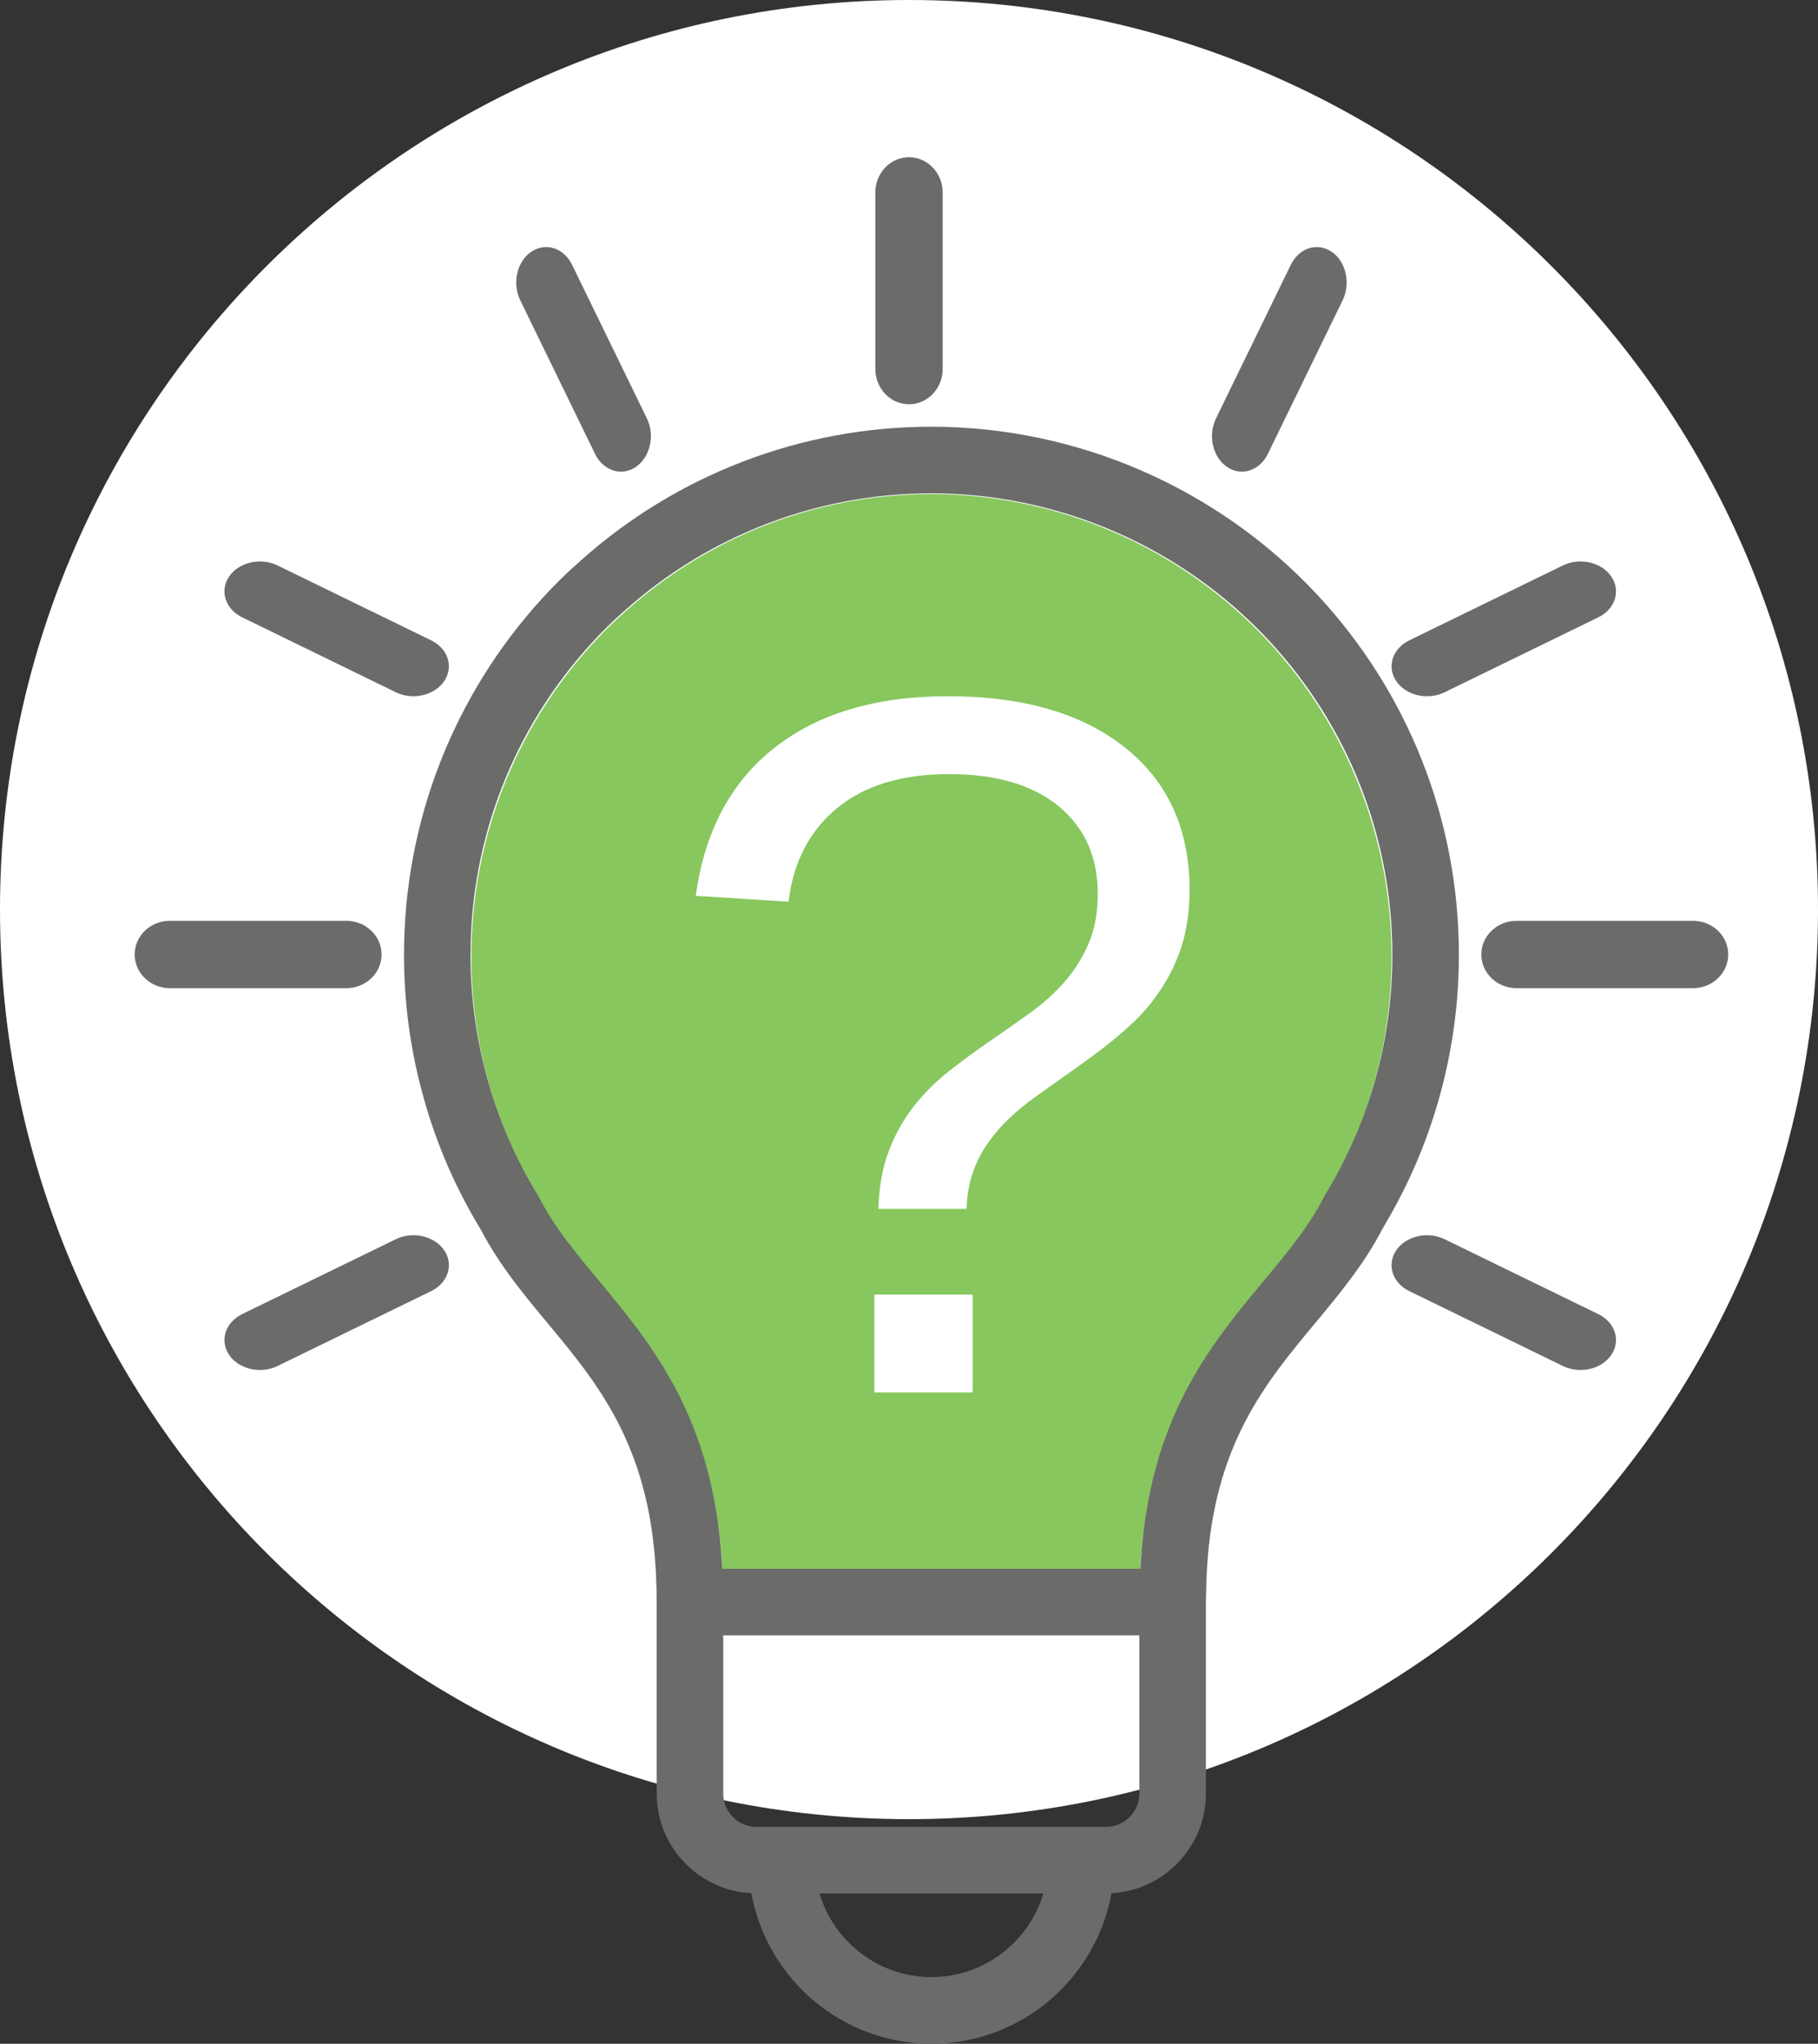
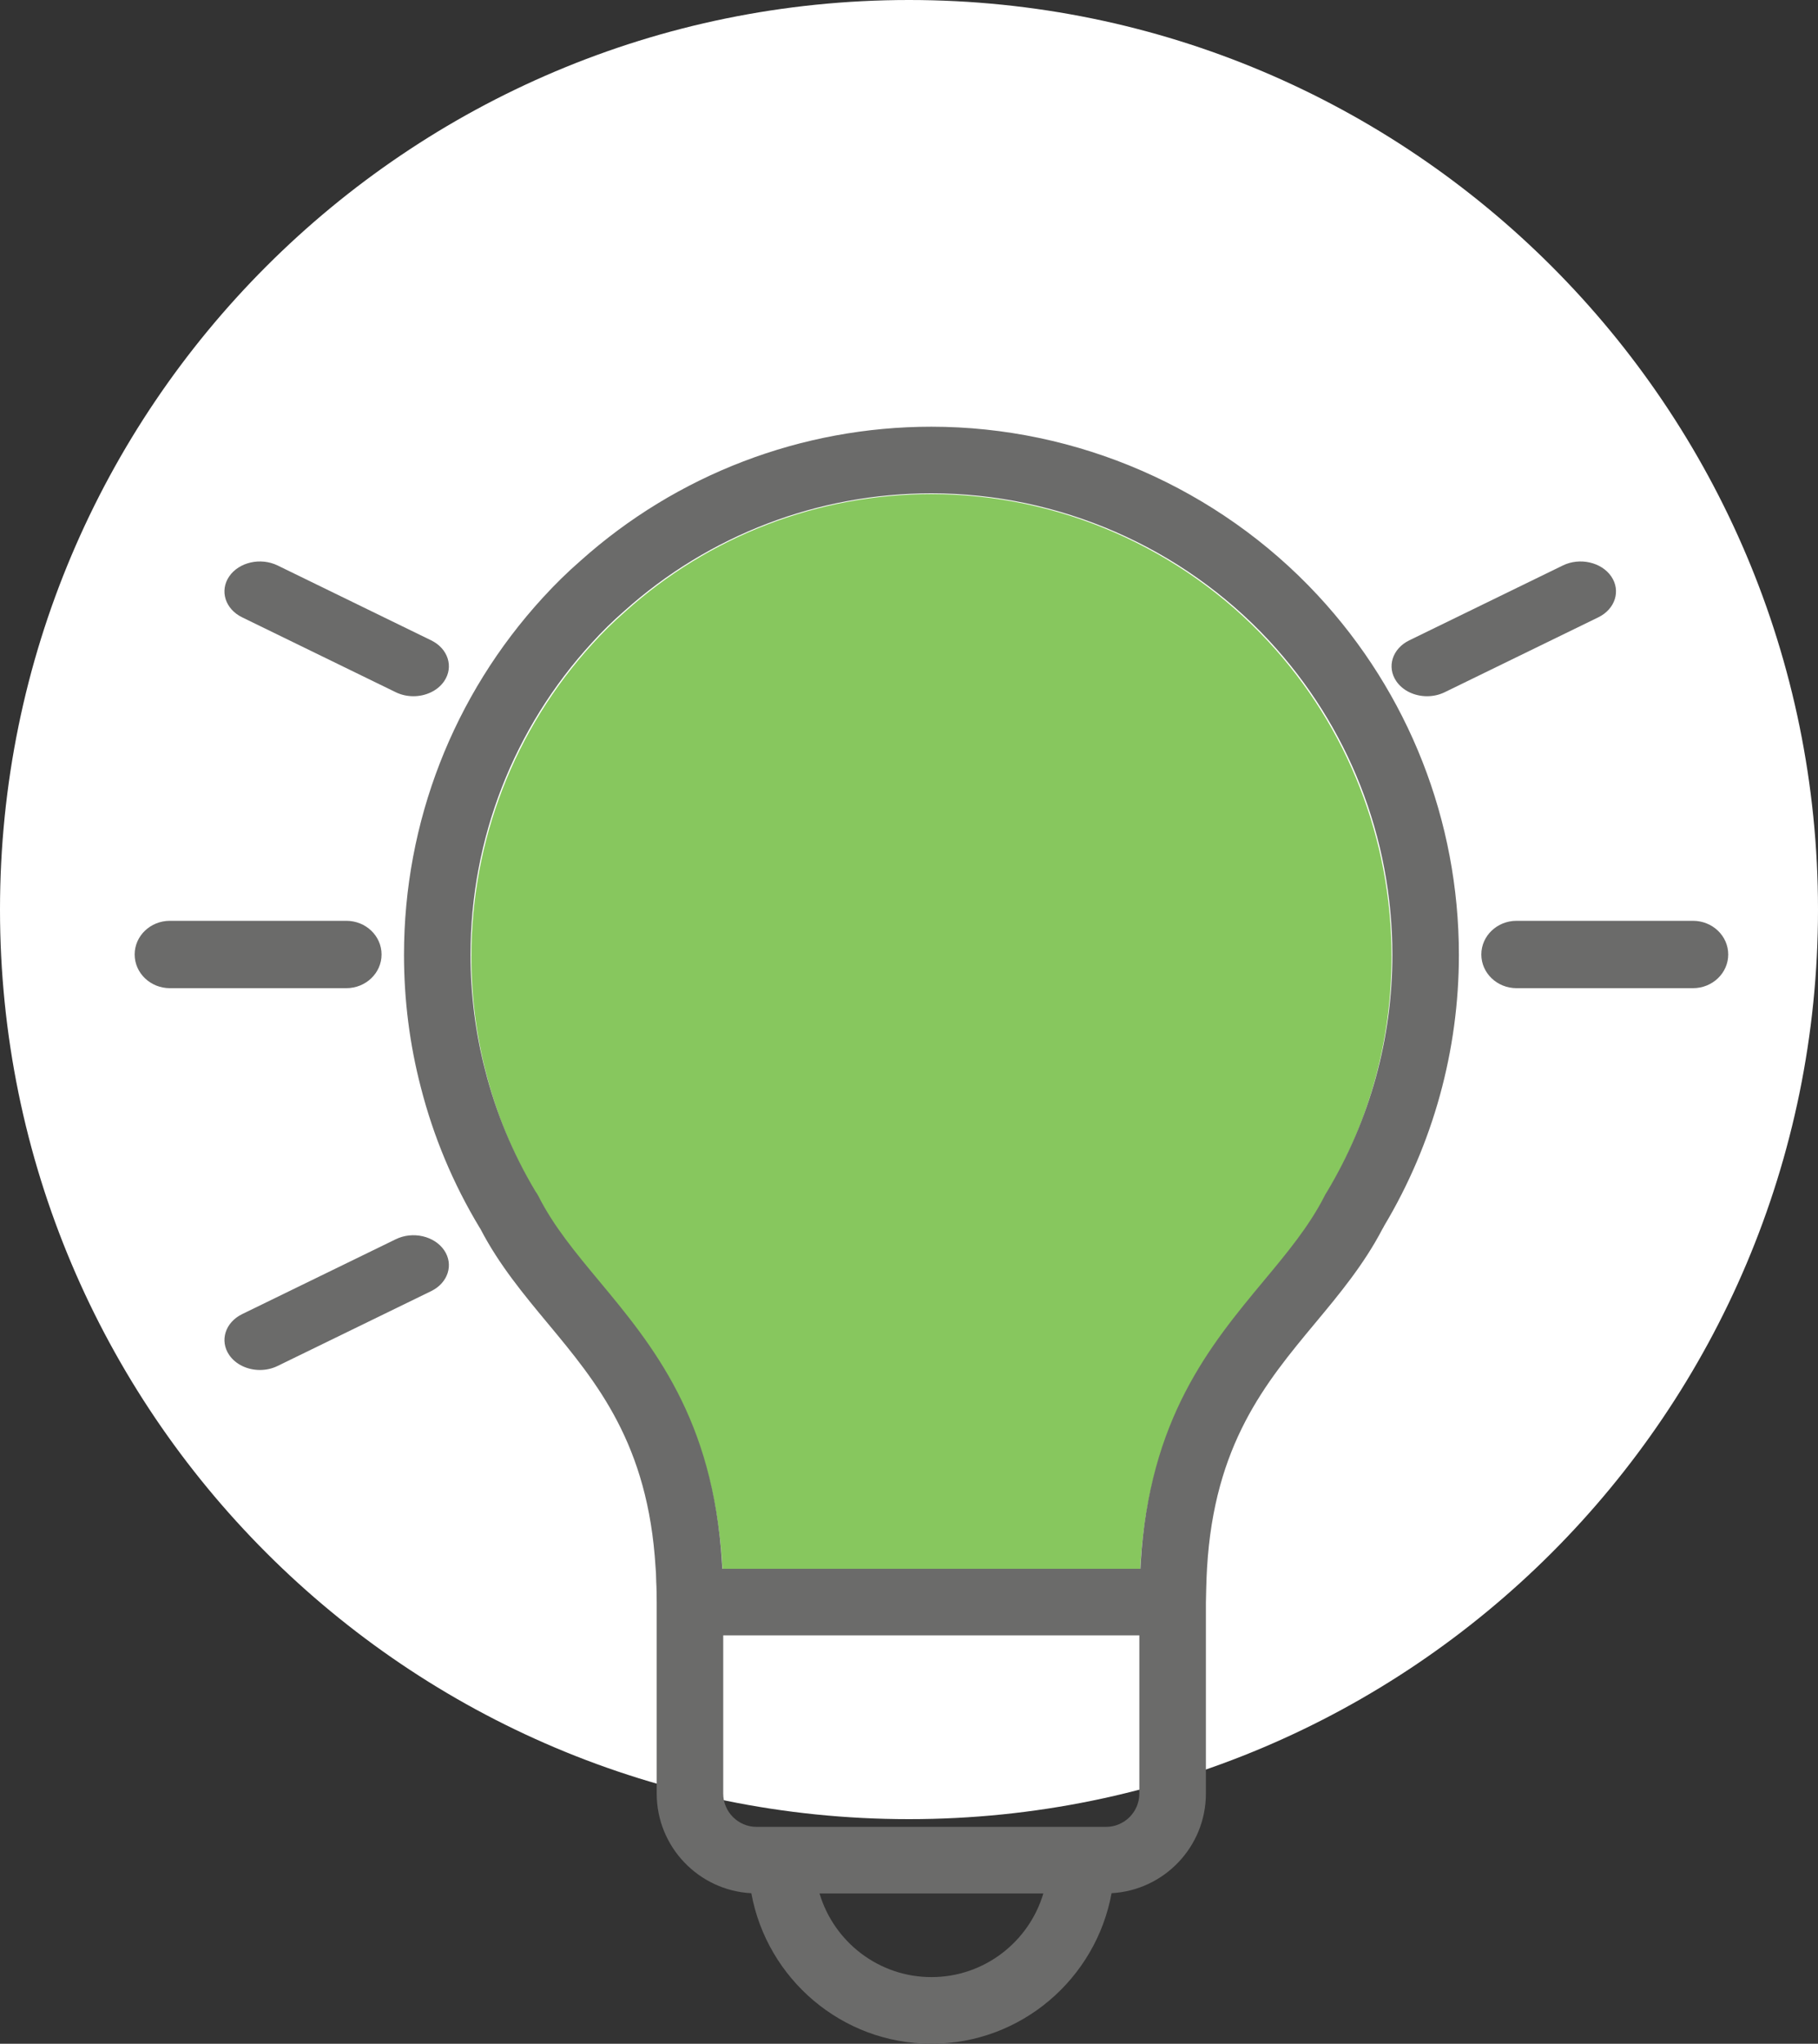
<svg xmlns="http://www.w3.org/2000/svg" width="81px" height="91px" viewBox="0 0 81 91" version="1.1">
  <rect x="0" y="0" width="81" height="91" fill="#333333" stroke="none" />
  <title>Group 27</title>
  <desc>Created with Sketch.</desc>
  <g id="Page-1" stroke="none" stroke-width="1" fill="none" fill-rule="evenodd">
    <g id="-Icons---2.3-SimpleCECL" transform="translate(-855, -57)">
      <g id="Group-27" transform="translate(855, 57)">
        <path d="M81,40.5 C81,62.866 62.867,81 40.5,81 C18.133,81 0,62.866 0,40.5 C0,18.133 18.133,0 40.5,0 C62.867,0 81,18.133 81,40.5" id="Fill-1" fill="#FFFFFF" />
        <path d="M50.806,69.77 C51.184,63.297 53.896,60.026 56.287,57.139 C57.313,55.904 58.281,54.734 58.959,53.41 C58.997,53.325 59.044,53.244 59.097,53.166 C60.996,49.979 62,46.327 62,42.598 C62,37.374 60.049,32.391 56.509,28.566 C52.64,24.393 47.168,22 41.497,22 C36.452,22 31.603,23.863 27.841,27.248 C27.329,27.696 26.862,28.155 26.401,28.665 C22.917,32.478 21,37.425 21,42.598 C21,44.357 21.22,46.096 21.656,47.77 C22.14,49.67 22.89,51.478 23.886,53.151 C23.936,53.22 23.981,53.293 24.019,53.369 C24.697,54.713 25.675,55.896 26.713,57.147 C29.093,60.022 31.792,63.28 32.182,69.732 C32.188,69.819 32.194,69.909 32.2,70 L50.792,70 C50.797,69.911 50.801,69.833 50.806,69.77" id="Fill-3" fill="#87C75E" />
        <path d="M59.128,53.058 C59.074,53.135 59.028,53.216 58.989,53.302 C58.31,54.622 57.34,55.789 56.313,57.022 C53.917,59.902 51.201,63.165 50.822,69.622 C50.817,69.685 50.813,69.763 50.809,69.852 L32.184,69.852 C32.178,69.76 32.172,69.671 32.166,69.585 C31.775,63.148 29.072,59.897 26.687,57.03 C25.648,55.782 24.667,54.601 23.989,53.259 C23.95,53.184 23.906,53.112 23.855,53.044 C22.858,51.374 22.106,49.57 21.622,47.675 C21.185,46.005 20.964,44.27 20.964,42.516 C20.964,37.355 22.884,32.42 26.375,28.616 C26.836,28.107 27.304,27.649 27.818,27.202 C31.586,23.825 36.444,21.967 41.497,21.967 C47.178,21.967 52.659,24.354 56.535,28.517 C60.082,32.333 62.036,37.304 62.036,42.516 C62.036,46.236 61.03,49.879 59.128,53.058 M49.281,81.343 L48.182,81.343 L34.817,81.343 L33.705,81.343 C32.889,81.343 32.223,80.676 32.223,79.86 L32.223,72.818 L50.763,72.818 L50.763,79.86 C50.763,80.676 50.098,81.343 49.281,81.343 M41.5,88.033 C39.146,88.033 37.154,86.46 36.514,84.31 L46.485,84.31 C45.846,86.46 43.854,88.033 41.5,88.033 M58.704,26.497 C54.269,21.732 47.998,19 41.497,19 C35.713,19 30.153,21.128 25.856,24.977 C25.27,25.488 24.723,26.024 24.186,26.612 C20.197,30.962 18,36.61 18,42.516 C18,44.523 18.253,46.511 18.751,48.419 C19.314,50.618 20.194,52.716 21.366,54.657 C21.379,54.68 21.392,54.7 21.406,54.72 C22.229,56.308 23.336,57.639 24.408,58.928 C26.604,61.569 28.875,64.297 29.208,69.782 C29.222,69.966 29.235,70.15 29.235,70.341 C29.235,70.373 29.235,70.406 29.238,70.438 C29.247,70.576 29.25,70.716 29.253,70.86 L29.259,71.335 L29.259,79.86 C29.259,82.235 31.131,84.176 33.475,84.298 C34.169,88.103 37.5,91 41.5,91 C45.5,91 48.83,88.103 49.525,84.296 C51.863,84.169 53.728,82.231 53.728,79.86 L53.728,71.364 C53.728,71.359 53.748,70.254 53.779,69.817 C54.103,64.314 56.384,61.573 58.591,58.92 C59.661,57.636 60.766,56.308 61.591,54.726 C61.623,54.677 61.651,54.625 61.676,54.572 C63.851,50.935 65,46.769 65,42.516 C65,36.552 62.764,30.864 58.704,26.497" id="Fill-5" fill="#6B6B6A" />
-         <path d="M40.5,18 C39.672,18 39,17.296 39,16.429 L39,8.571 C39,7.703 39.672,7 40.5,7 C41.329,7 42,7.703 42,8.571 L42,16.429 C42,17.296 41.329,18 40.5,18" id="Fill-7" fill="#6B6B6A" />
-         <path d="M27.668,21 C27.207,21 26.759,20.716 26.512,20.21 L23.179,13.37 C22.811,12.614 23.029,11.648 23.667,11.212 C24.303,10.776 25.119,11.035 25.489,11.791 L28.822,18.631 C29.189,19.386 28.971,20.352 28.333,20.788 C28.124,20.932 27.894,21 27.668,21" id="Fill-9" fill="#6B6B6A" />
        <path d="M18.419,31 C18.151,31 17.879,30.943 17.63,30.821 L10.79,27.488 C10.034,27.12 9.776,26.305 10.211,25.667 C10.648,25.029 11.612,24.81 12.37,25.179 L19.21,28.512 C19.966,28.88 20.224,29.695 19.788,30.333 C19.495,30.761 18.964,31 18.419,31" id="Fill-11" fill="#6B6B6A" />
        <path d="M15.429,44 L7.571,44 C6.703,44 6,43.328 6,42.5 C6,41.67 6.703,41 7.571,41 L15.429,41 C16.297,41 17,41.67 17,42.5 C17,43.328 16.297,44 15.429,44" id="Fill-13" fill="#6B6B6A" />
        <path d="M11.581,61 C11.035,61 10.505,60.761 10.212,60.333 C9.776,59.696 10.035,58.88 10.79,58.512 L17.631,55.18 C18.388,54.81 19.351,55.03 19.789,55.668 C20.224,56.305 19.965,57.121 19.21,57.489 L12.369,60.821 C12.12,60.943 11.849,61 11.581,61" id="Fill-15" fill="#6B6B6A" />
-         <path d="M55.332,21 C55.106,21 54.877,20.932 54.667,20.788 C54.029,20.352 53.811,19.386 54.178,18.631 L57.511,11.791 C57.88,11.035 58.693,10.776 59.333,11.212 C59.971,11.648 60.189,12.614 59.821,13.37 L56.488,20.21 C56.241,20.716 55.793,21 55.332,21" id="Fill-17" fill="#6B6B6A" />
        <path d="M63.581,31 C63.036,31 62.505,30.761 62.212,30.333 C61.776,29.695 62.034,28.88 62.79,28.512 L69.63,25.179 C70.384,24.81 71.351,25.029 71.789,25.667 C72.224,26.305 71.966,27.12 71.21,27.488 L64.37,30.821 C64.122,30.943 63.849,31 63.581,31" id="Fill-19" fill="#6B6B6A" />
        <path d="M75.429,44 L67.571,44 C66.703,44 66,43.328 66,42.5 C66,41.67 66.703,41 67.571,41 L75.429,41 C76.296,41 77,41.67 77,42.5 C77,43.328 76.296,44 75.429,44" id="Fill-21" fill="#6B6B6A" />
-         <path d="M70.419,61 C70.151,61 69.879,60.943 69.63,60.821 L62.79,57.489 C62.034,57.121 61.776,56.305 62.211,55.668 C62.648,55.03 63.611,54.81 64.37,55.18 L71.21,58.512 C71.966,58.88 72.224,59.696 71.788,60.333 C71.495,60.761 70.964,61 70.419,61" id="Fill-23" fill="#6B6B6A" />
-         <path d="M38.955,62 L43.337,62 L43.337,57.642 L38.955,57.642 L38.955,62 Z M53,39.628 C53,40.712 52.835,41.68 52.506,42.532 C52.176,43.385 51.704,44.173 51.09,44.896 C50.476,45.618 49.472,46.471 48.079,47.454 L46.281,48.732 C45.202,49.484 44.401,50.275 43.877,51.106 C43.352,51.937 43.083,52.844 43.067,53.827 L39.135,53.827 C39.165,52.83 39.326,51.956 39.618,51.204 C39.91,50.453 40.288,49.788 40.752,49.21 C41.217,48.632 41.742,48.115 42.326,47.66 C42.91,47.204 43.502,46.771 44.101,46.359 C44.7,45.947 45.289,45.535 45.866,45.123 C46.442,44.712 46.955,44.253 47.404,43.747 C47.854,43.241 48.217,42.67 48.494,42.034 C48.772,41.398 48.91,40.654 48.91,39.801 C48.91,38.154 48.329,36.853 47.169,35.899 C46.007,34.945 44.378,34.468 42.281,34.468 C40.183,34.468 38.52,34.974 37.292,35.986 C36.063,36.997 35.345,38.385 35.134,40.148 L31,39.888 C31.389,37.026 32.558,34.829 34.505,33.298 C36.453,31.766 39.03,31 42.236,31 C45.577,31 48.206,31.762 50.124,33.286 C52.041,34.812 53,36.925 53,39.628 L53,39.628 Z" id="Fill-25" fill="#FFFFFF" />
      </g>
    </g>
  </g>
</svg>